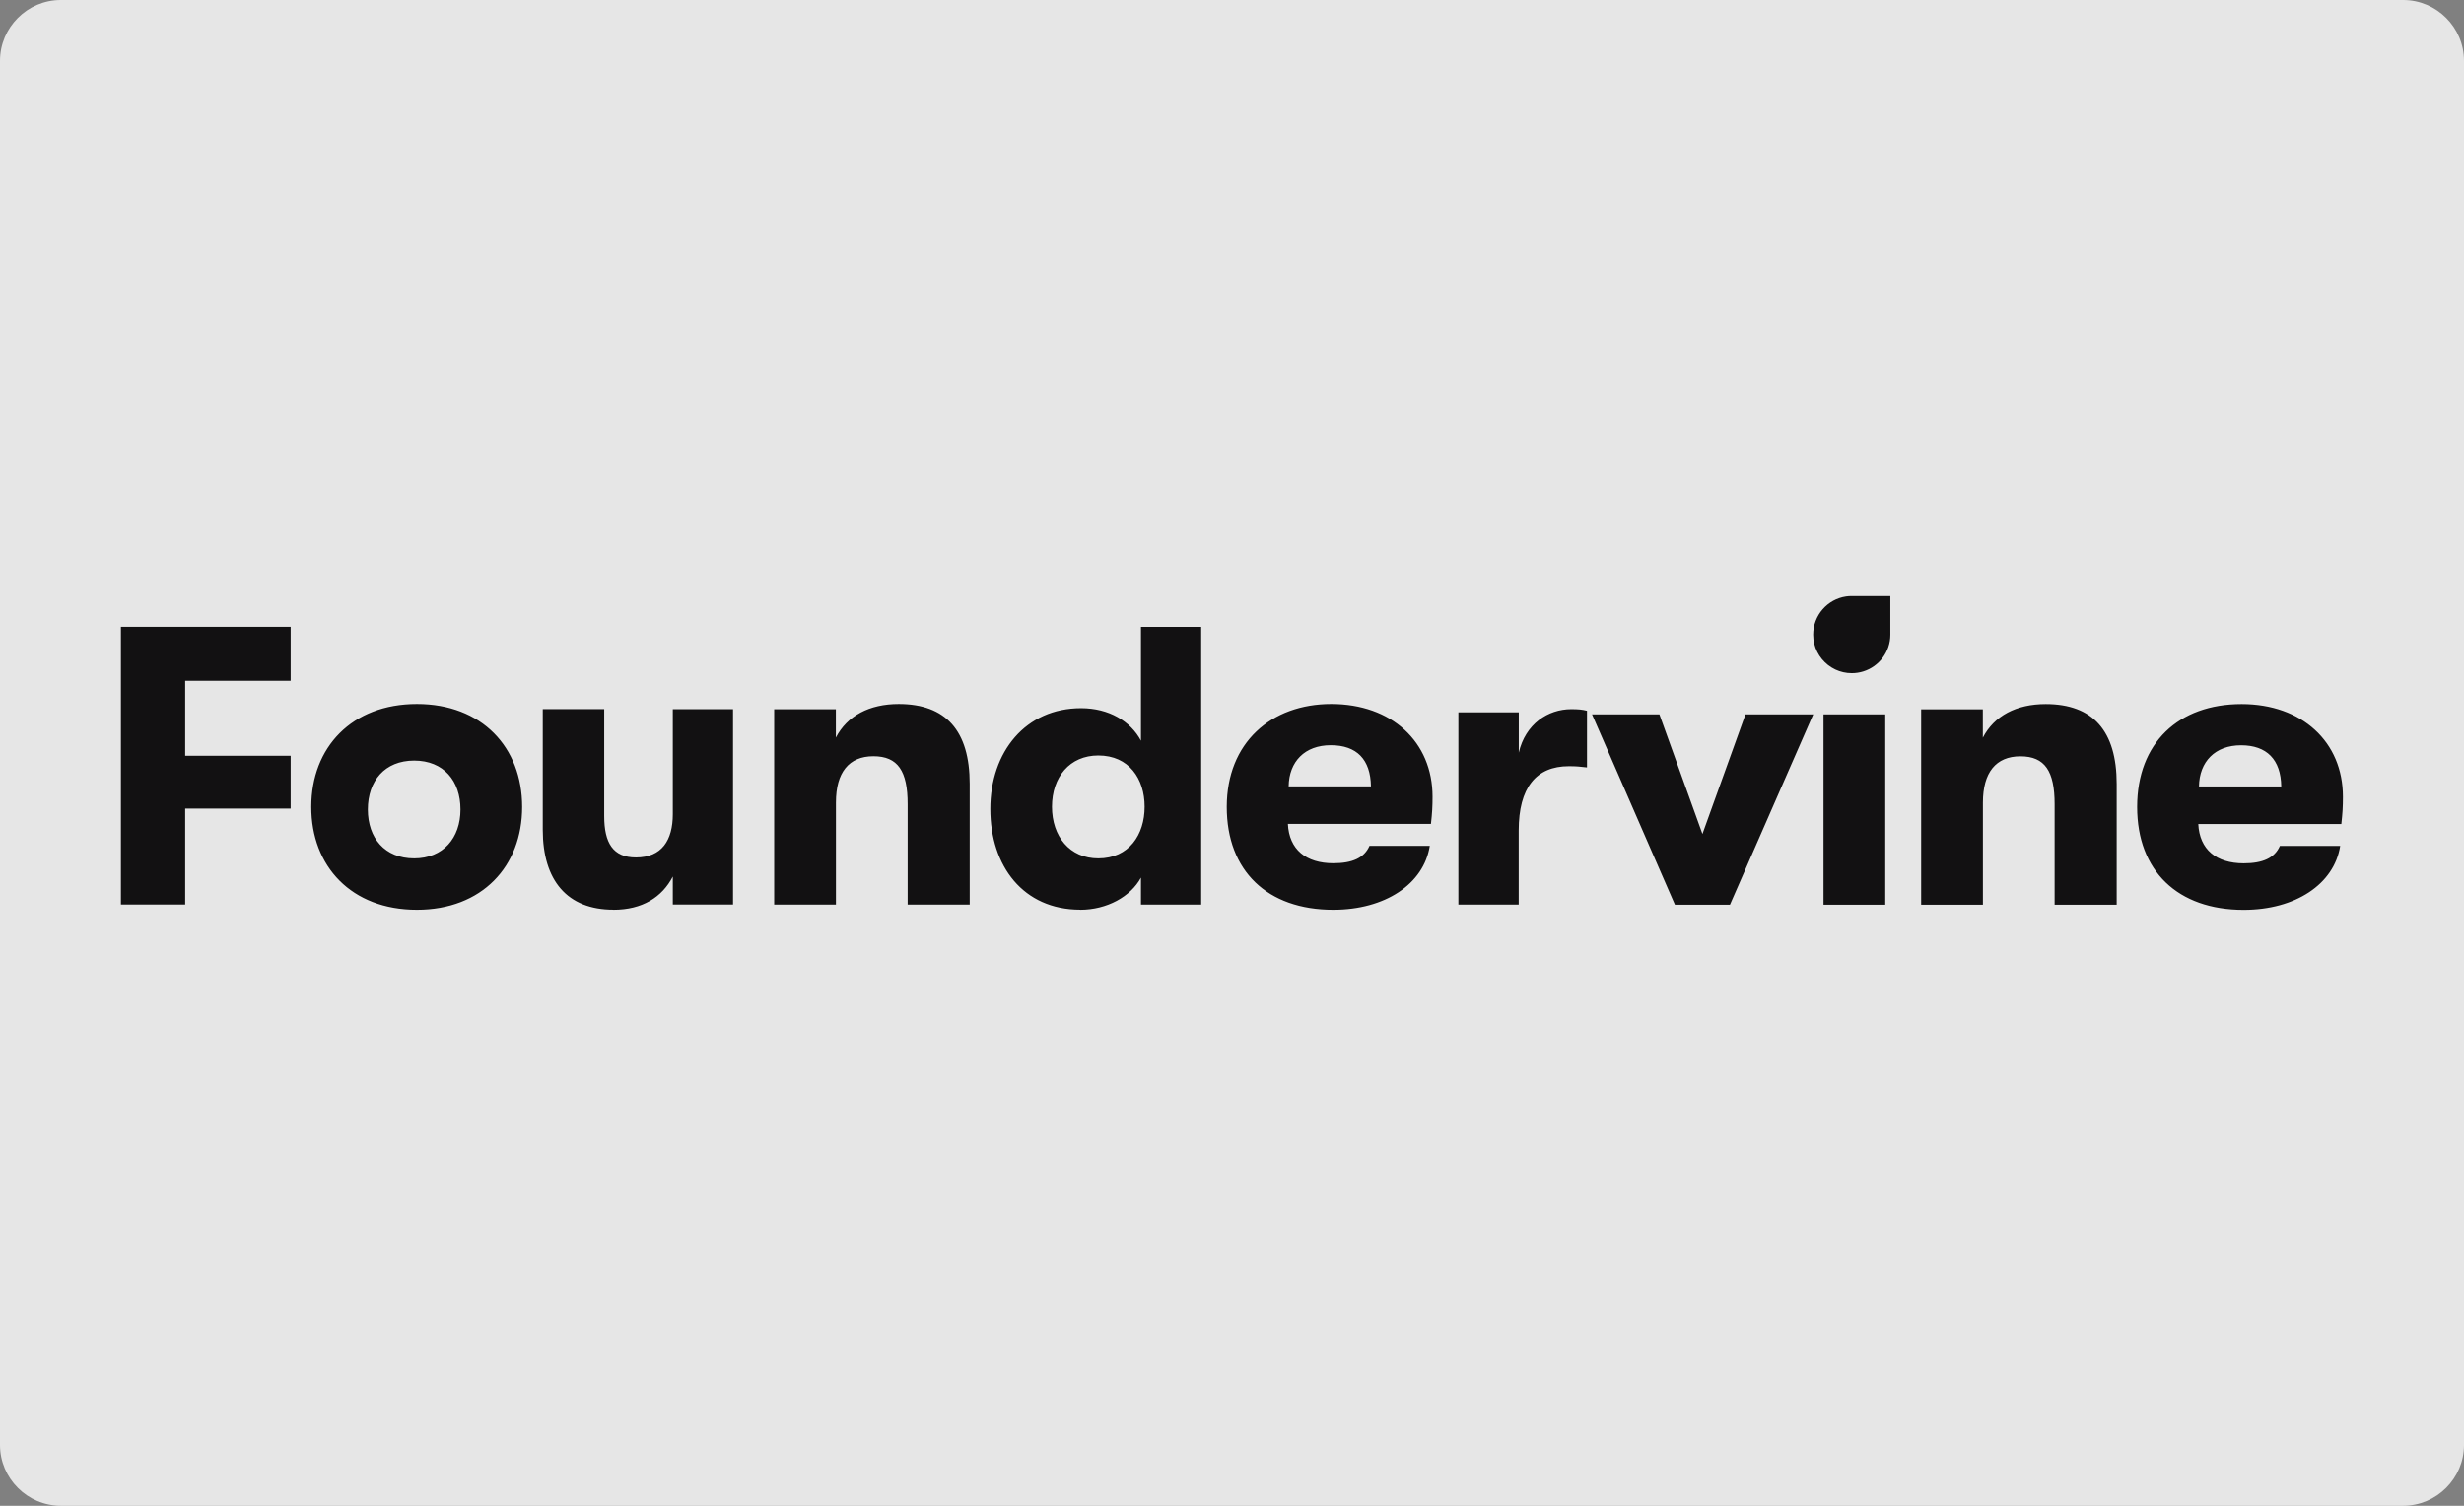
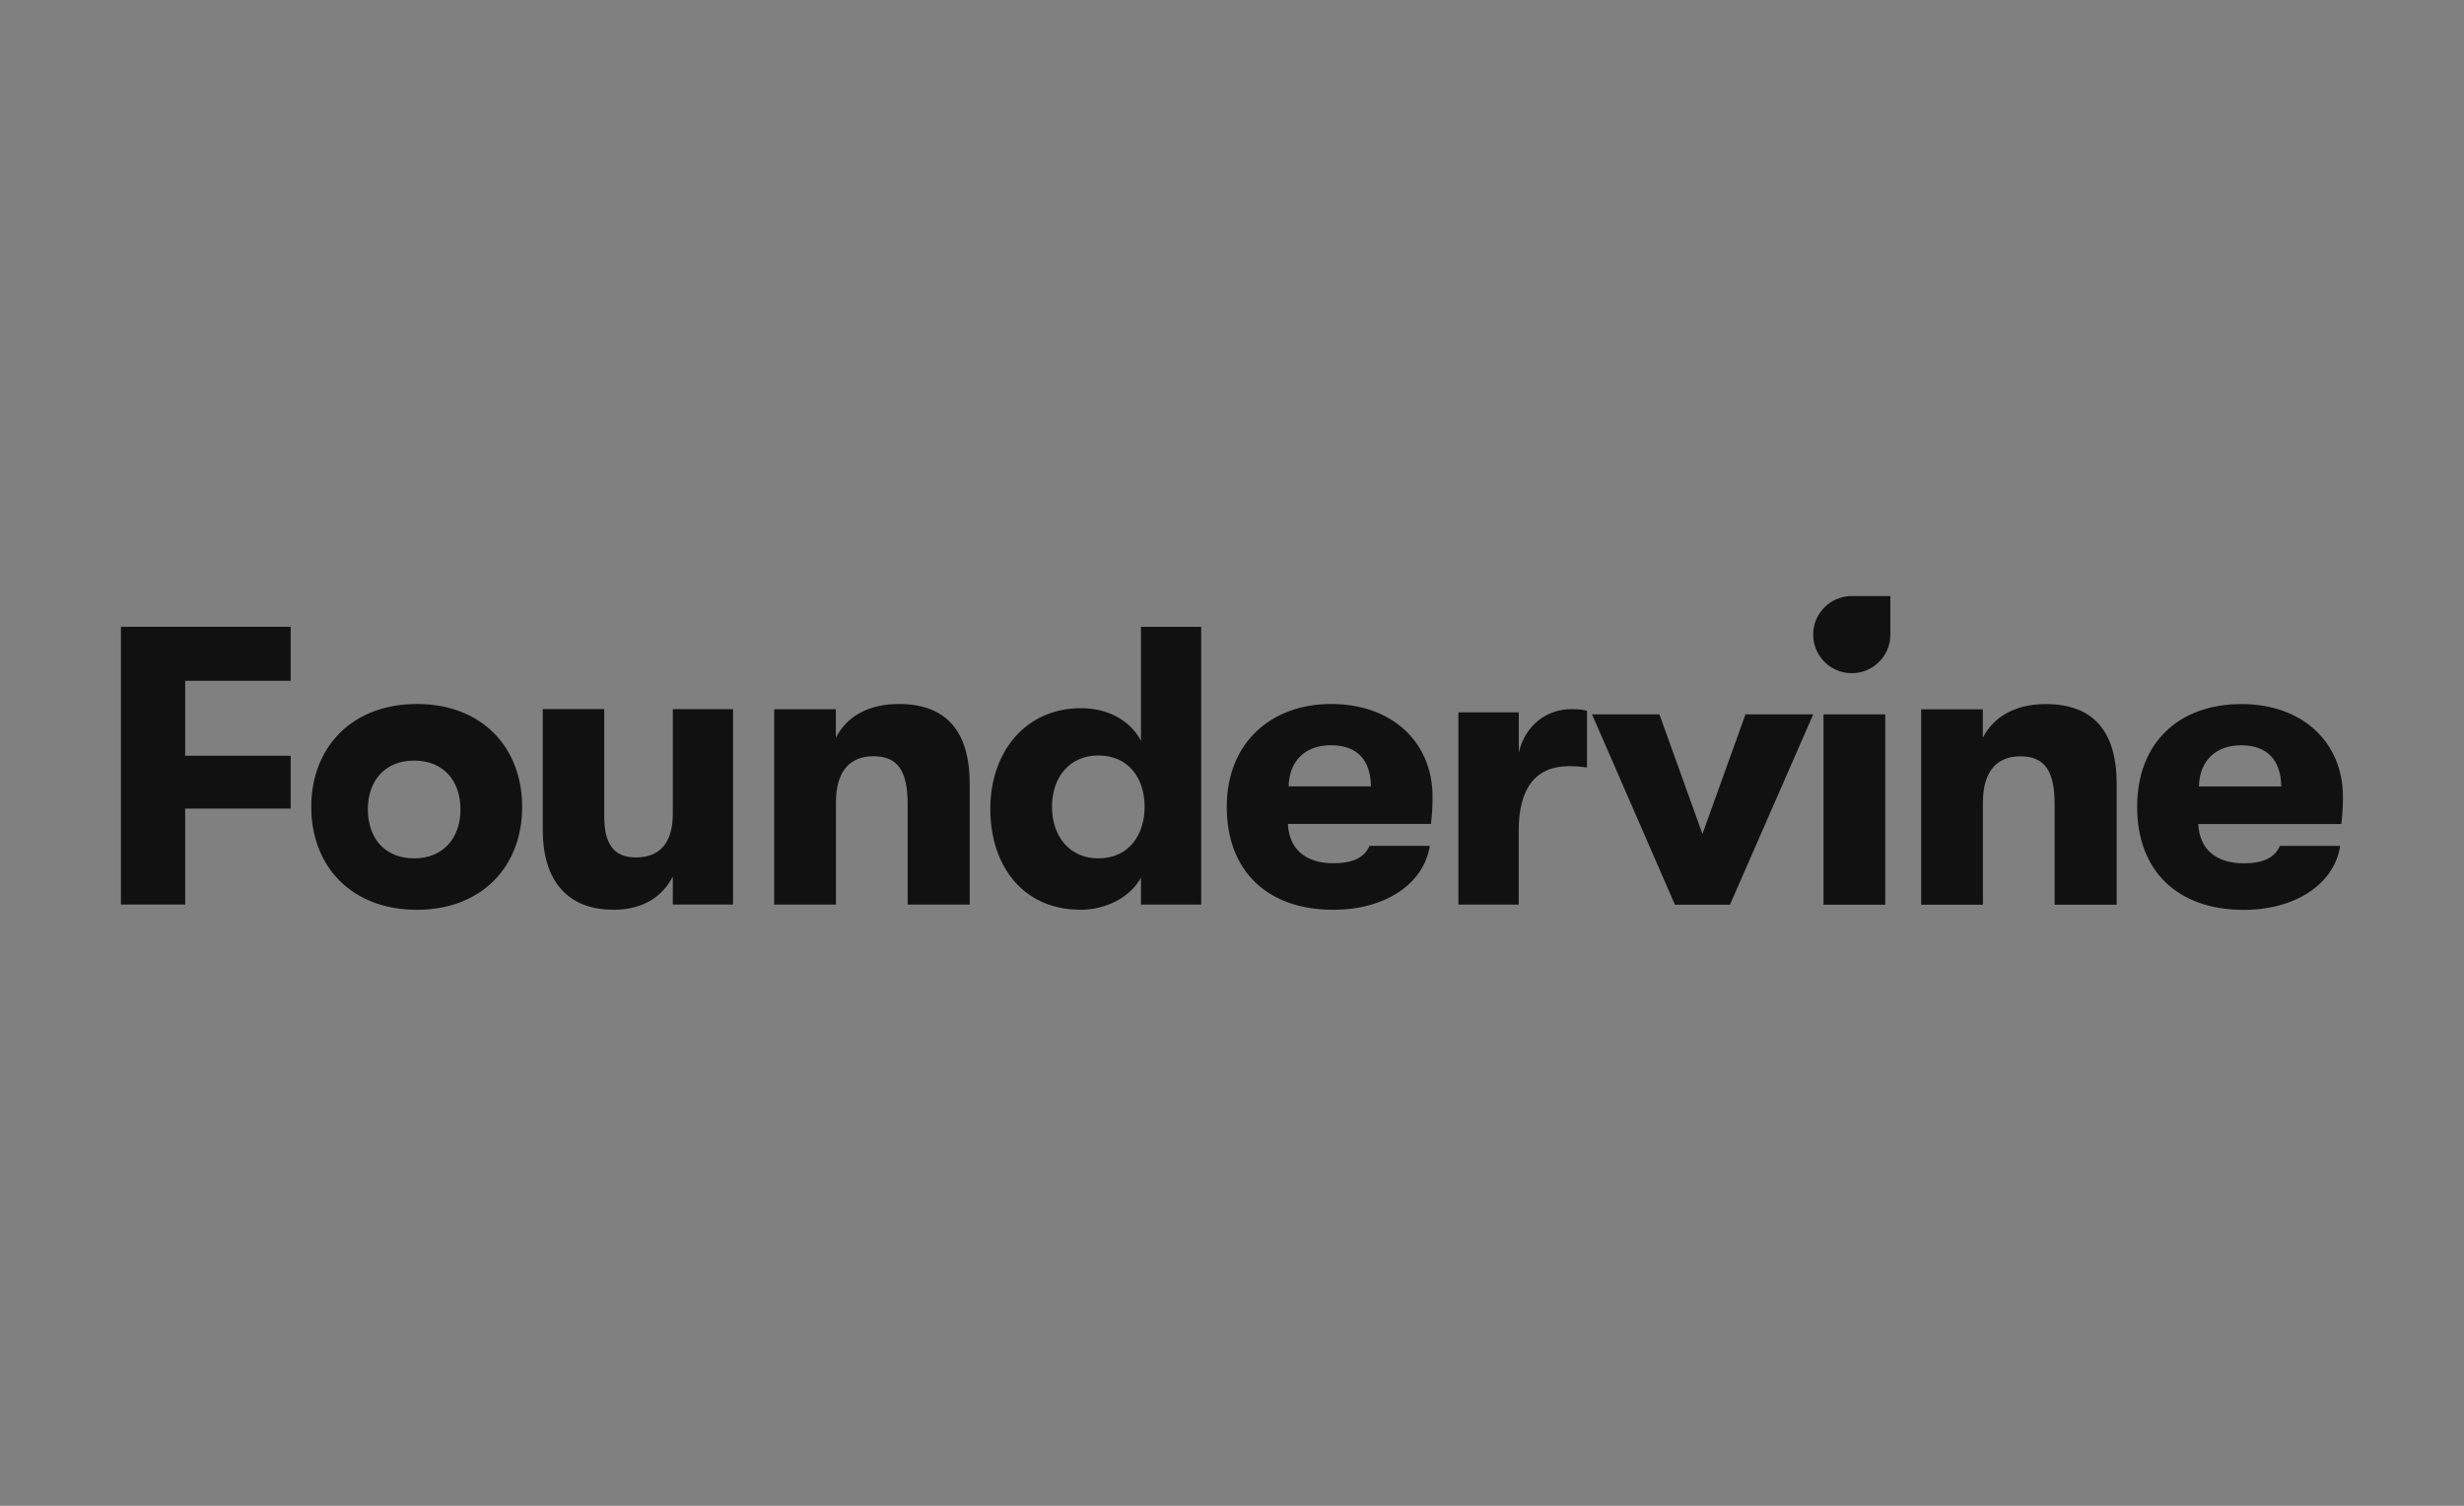
<svg xmlns="http://www.w3.org/2000/svg" id="Layer_1" data-name="Layer 1" viewBox="0 0 324 198">
  <rect x="0" y="0" width="324" height="198" fill="#808080" stroke="none" />
  <g id="BG_Alpha" data-name="BG Alpha">
-     <path d="m316,198H8c-4.4,0-8-3.6-8-8V8C0,3.6,3.6,0,8,0h308C320.4,0,324,3.6,324,8v182c0,4.4-3.6,8-8,8Z" fill="#fff" isolation="isolate" opacity=".8" />
-   </g>
+     </g>
  <path id="Foundervine" d="m24.35,118.95v-12.63s13.87,0,13.87,0v-6.94s-13.87,0-13.87,0v-9.86s13.87,0,13.87,0v-7.1s-22.32,0-22.32,0v36.52s8.45,0,8.45,0Zm30.47.68c8.55,0,13.84-5.7,13.84-13.53,0-7.83-5.29-13.53-13.84-13.53s-13.89,5.7-13.89,13.53,5.29,13.53,13.89,13.53Zm-.36-6.76c-3.86,0-6.09-2.67-6.09-6.43,0-3.75,2.22-6.43,6.09-6.43s6.09,2.67,6.09,6.43c0,3.75-2.28,6.43-6.09,6.43Zm26.19,6.76c3.81,0,6.41-1.65,7.82-4.37v3.68s7.92,0,7.92,0v-25.69s-7.92,0-7.92,0v13.8c0,3.46-1.46,5.7-4.85,5.7-3.02,0-4.17-1.92-4.17-5.44v-14.07s-8.08,0-8.08,0v15.88c0,6.66,3.23,10.5,9.28,10.5Zm29.27-.68v-13.43c0-3.94,1.7-6.08,4.93-6.08s4.5,1.97,4.5,6.29v13.22s8.16,0,8.16,0v-15.88c0-6.98-3.13-10.5-9.33-10.5-3.87,0-6.78,1.55-8.27,4.42v-3.73s-8.11,0-8.11,0v25.69s8.11,0,8.11,0Zm32.13.68c3.49,0,6.62-1.72,7.98-4.23v3.55s7.92,0,7.92,0v-36.52s-7.92,0-7.92,0v14.97c-1.36-2.56-4.22-4.28-7.87-4.28-7.3,0-11.94,5.74-11.94,13.25s4.33,13.25,11.83,13.25Zm2.37-6.76c-3.76,0-6.09-2.89-6.09-6.79,0-3.9,2.33-6.74,6.09-6.74,4.02,0,6.09,3.05,6.09,6.74s-2.06,6.79-6.09,6.79Zm30.91,6.76c6.76,0,11.89-3.36,12.68-8.41h-7.93c-.69,1.6-2.27,2.29-4.76,2.29-3.59,0-5.81-1.81-5.97-5.17h18.81c.16-1.44.21-2.24.21-3.57,0-7.24-5.39-12.2-13.32-12.2s-13.74,5.11-13.74,13.53,5.34,13.53,14,13.53Zm4.94-16.23h-10.82c.05-3.26,2.12-5.41,5.54-5.41s5.23,1.88,5.28,5.41Zm19.43,15.56v-9.76c0-5.61,2.28-8.45,6.59-8.45.99,0,1.45.05,2.39.16v-7.45c-.62-.16-1.14-.21-2.07-.21-3.06,0-6.02,1.94-6.9,5.72v-5.3s-7.94,0-7.94,0v25.28s7.94,0,7.94,0Zm27.78,0l10.95-25.03h-8.91s-5.66,15.73-5.66,15.73l-5.66-15.73h-8.86s10.9,25.03,10.9,25.03h7.23Zm20.42,0v-25.03s-8.12,0-8.12,0v25.03s8.12,0,8.12,0Zm12.84,0v-13.43c0-3.94,1.7-6.08,4.93-6.08s4.5,1.97,4.5,6.29v13.22s8.16,0,8.16,0v-15.88c0-6.98-3.13-10.5-9.33-10.5-3.87,0-6.78,1.55-8.27,4.42v-3.73s-8.11,0-8.11,0v25.69s8.11,0,8.11,0Zm34.3.68c6.76,0,11.89-3.36,12.68-8.41h-7.93c-.69,1.6-2.27,2.29-4.76,2.29-3.59,0-5.81-1.81-5.97-5.17h18.81c.16-1.44.21-2.24.21-3.57,0-7.24-5.39-12.2-13.32-12.2-8.3,0-13.74,5.11-13.74,13.53s5.34,13.53,14,13.53Zm-.35-21.64c3.37,0,5.23,1.88,5.28,5.41h-10.82c.05-3.26,2.12-5.41,5.54-5.41Zm-46.12-19.62v5.07c0,2.28-1.5,4.2-3.56,4.84-.48.15-.98.23-1.51.23-.77,0-1.5-.17-2.16-.48-.34-.16-.66-.36-.96-.59-1.19-.93-1.96-2.37-1.96-4,0-2.55,1.88-4.66,4.33-5.02.24-.04.49-.05.75-.05h5.07Z" fill="#121112" />
</svg>